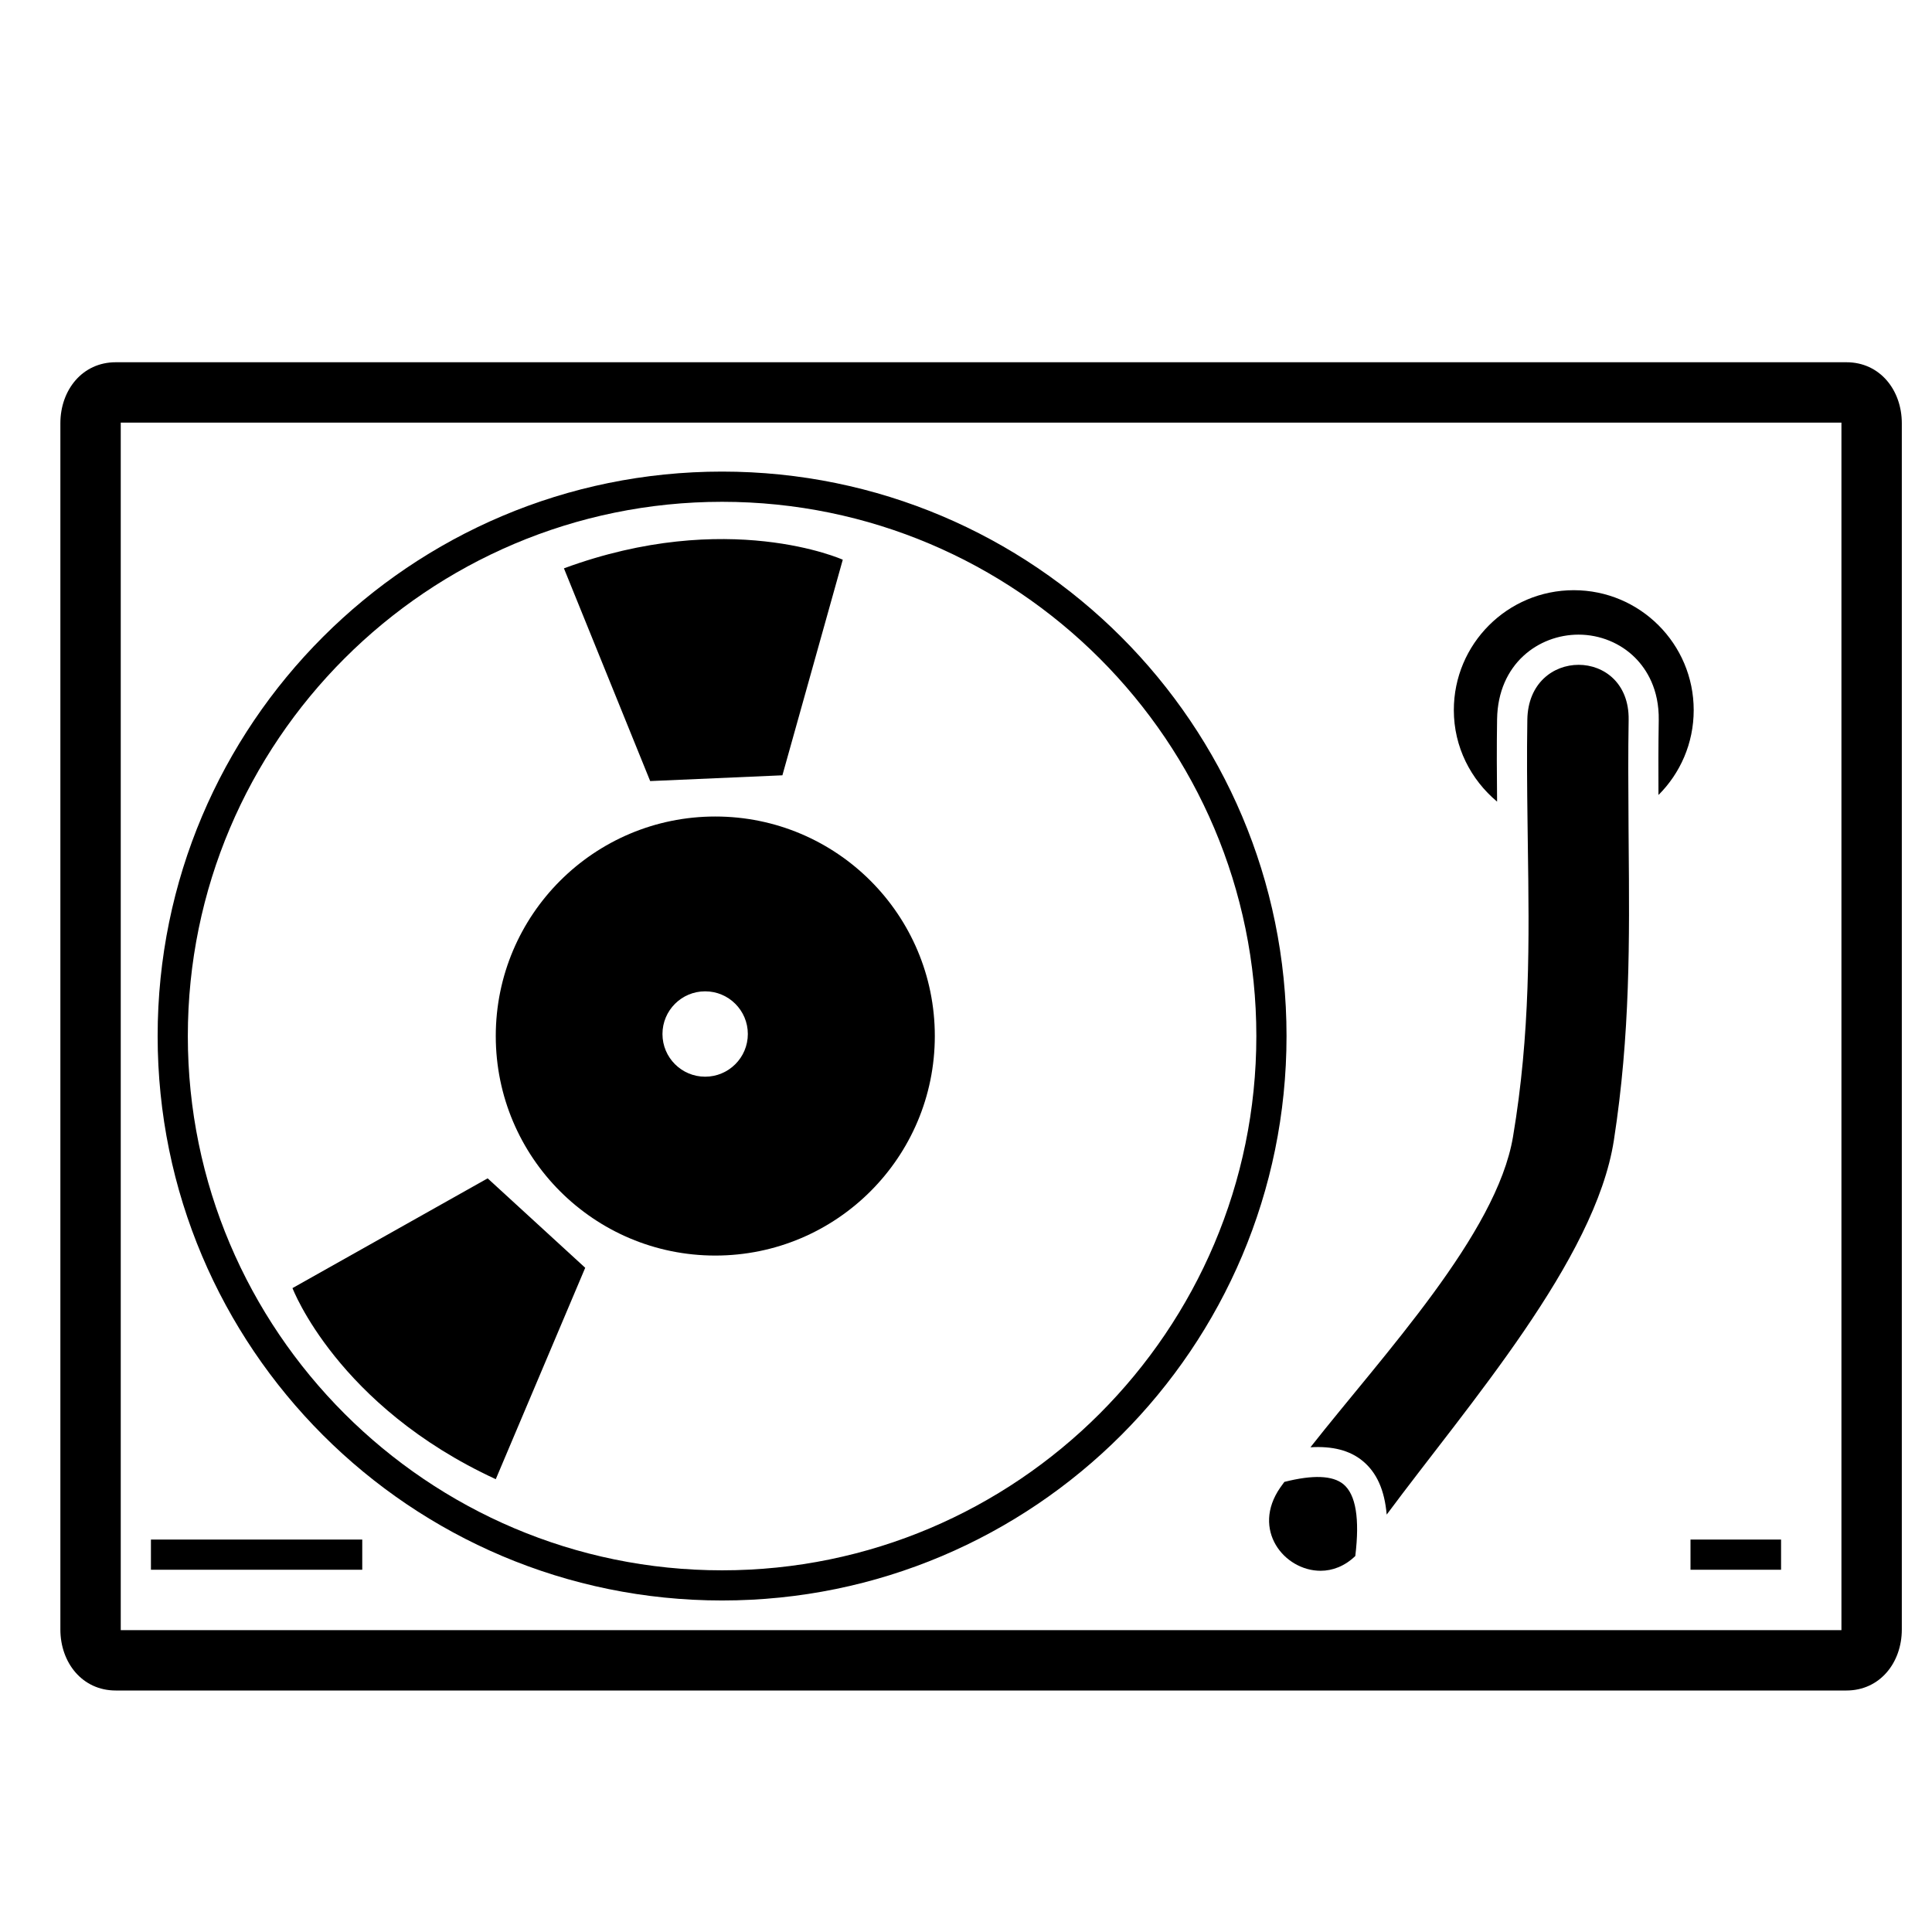
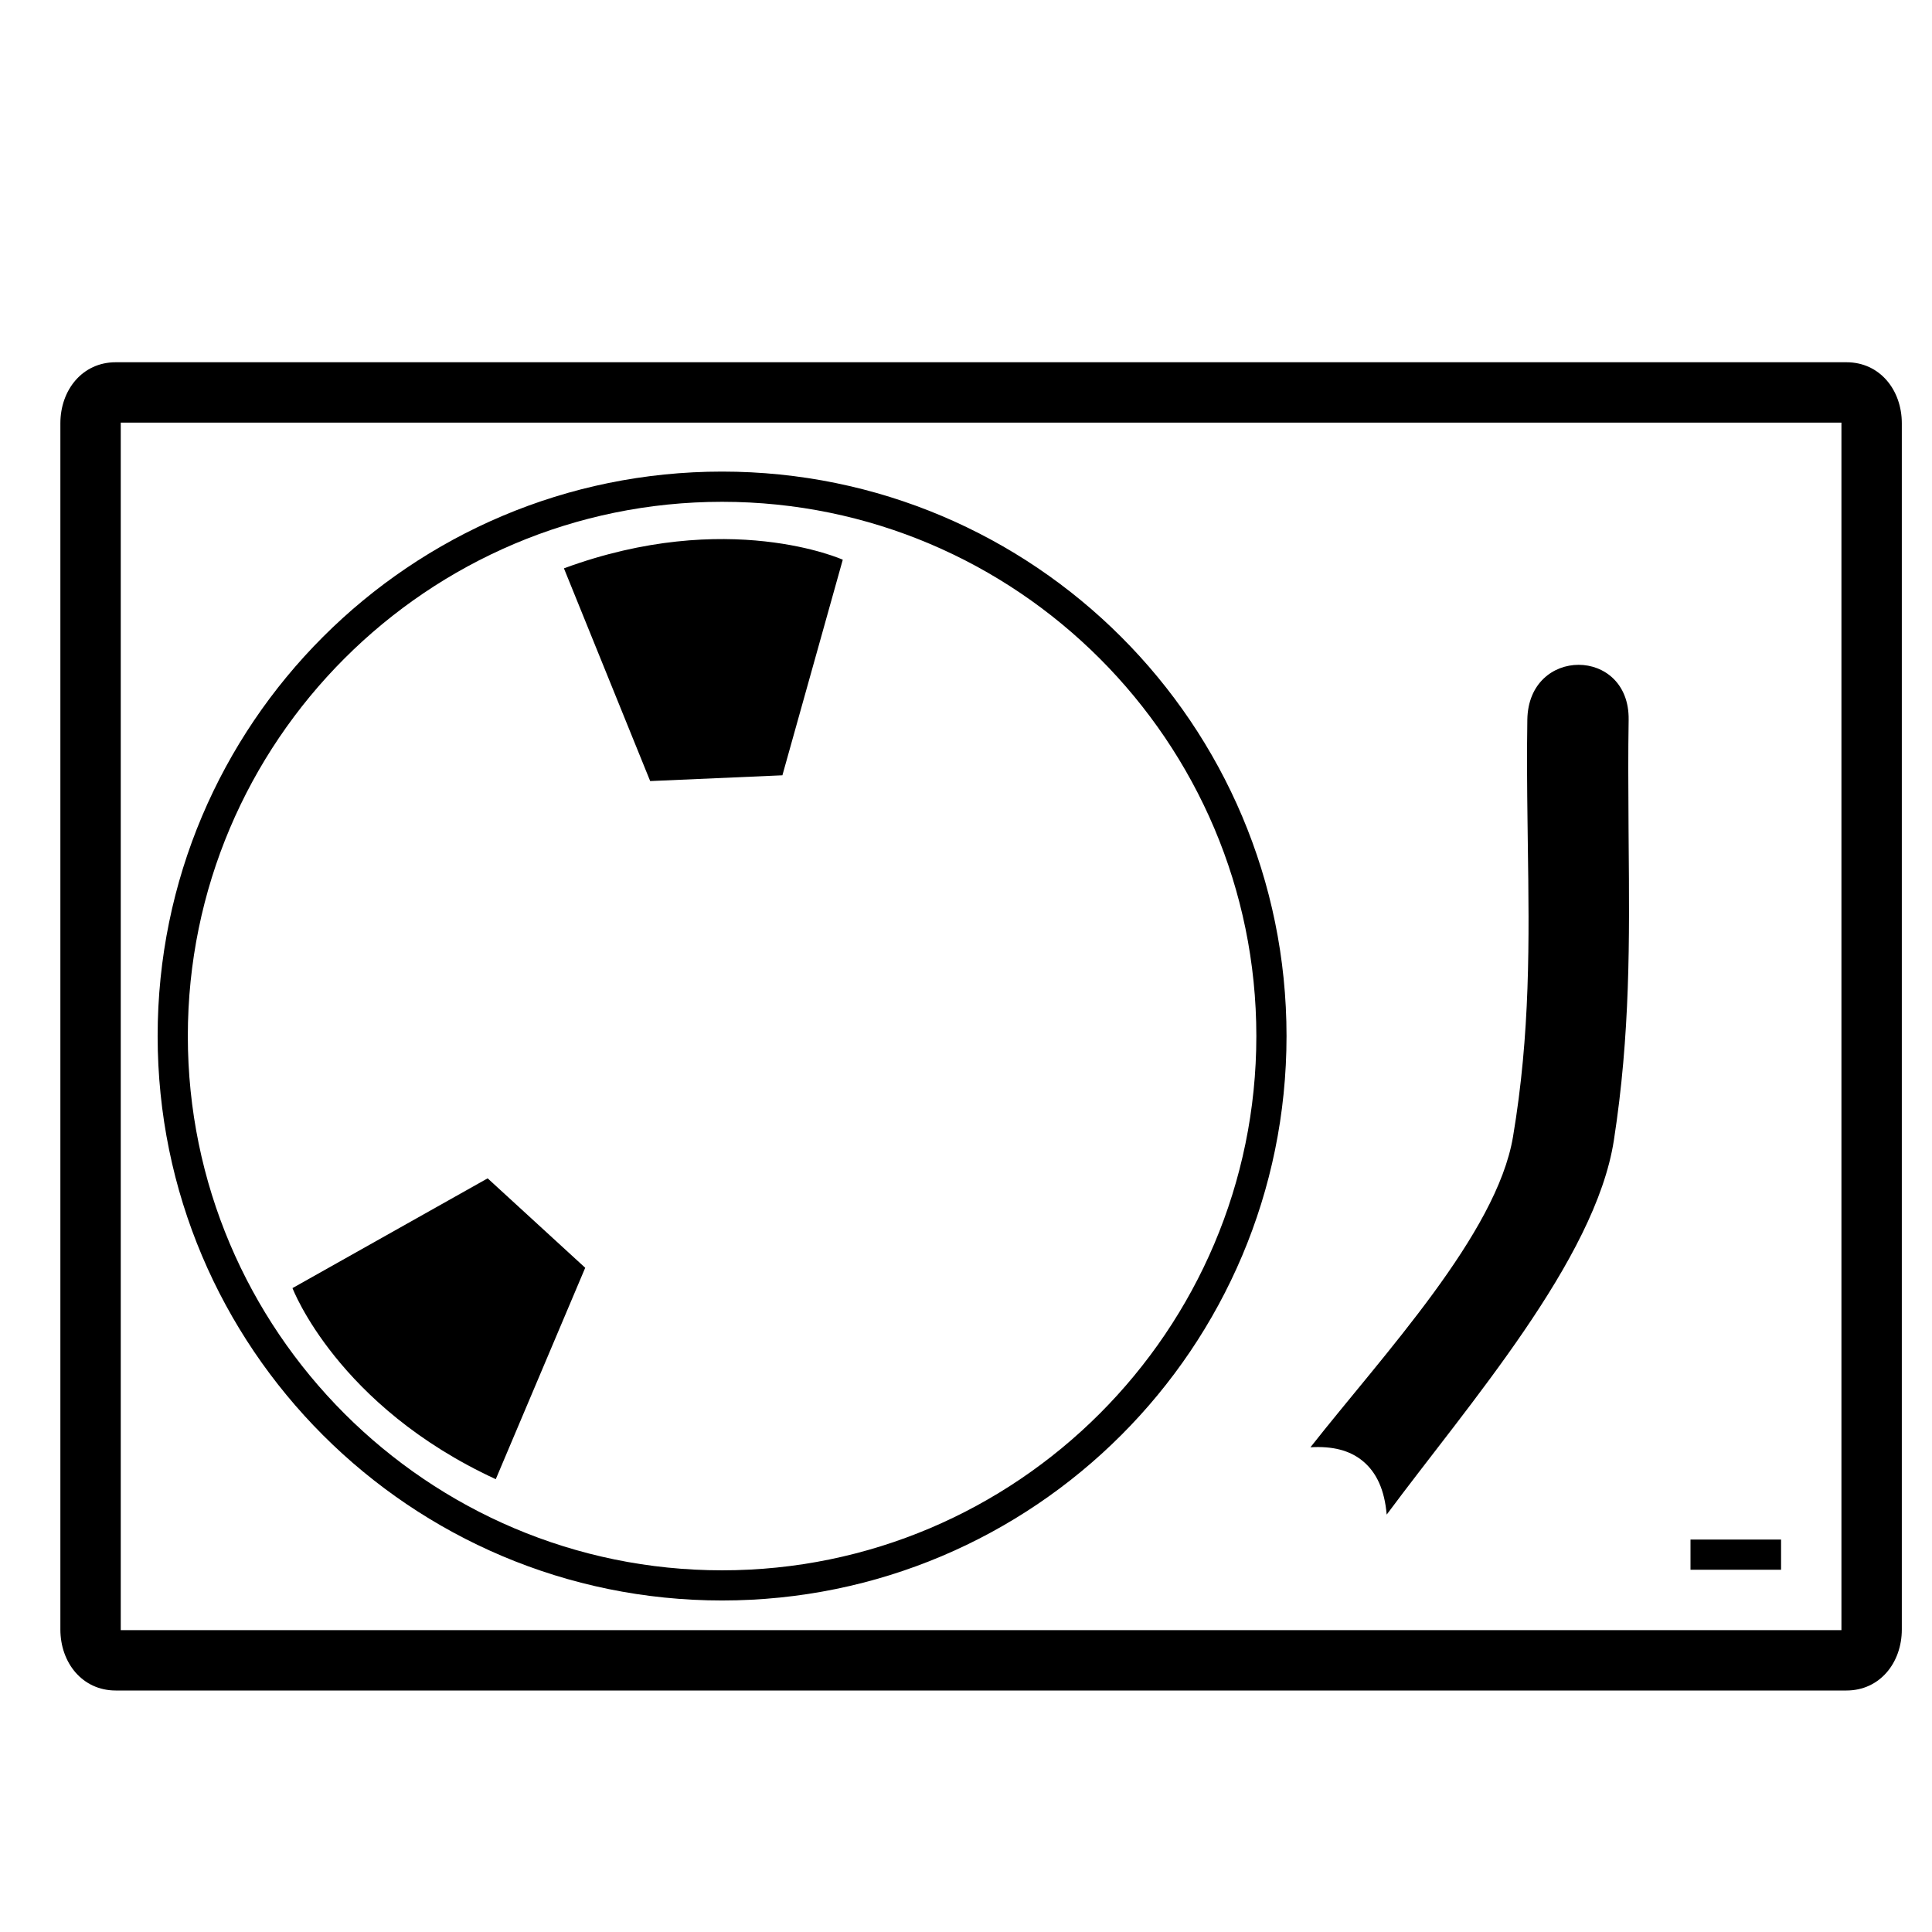
<svg xmlns="http://www.w3.org/2000/svg" version="1.1" id="Capa_1" x="0px" y="0px" width="64px" height="64px" viewBox="0 0 64 64" style="enable-background:new 0 0 64 64;" xml:space="preserve">
  <path d="M61.167,12H3.833C2.729,12,2,12.918,2,14.022v39.956C2,55.082,2.729,56,3.833,56h57.333C62.271,56,63,55.082,63,53.978  V14.022C63,12.918,62.271,12,61.167,12z M4,14h57v40H4V14z" />
  <path d="M23.92,15.622c-10.327,0-18.698,8.372-18.698,18.698s8.372,18.698,18.698,18.698s18.698-8.372,18.698-18.698  S34.247,15.622,23.92,15.622z M23.92,52.019c-9.759,0-17.698-7.94-17.698-17.698c0-9.759,7.939-17.698,17.698-17.698  c9.759,0,17.698,7.939,17.698,17.698C41.618,44.079,33.679,52.019,23.92,52.019z" />
-   <path d="M23.695,27.048c-4.016,0-7.272,3.256-7.272,7.272c0,4.016,3.256,7.272,7.272,7.272s7.272-3.256,7.272-7.272  C30.968,30.304,27.712,27.048,23.695,27.048z M23.359,35.667c-0.781,0-1.414-0.633-1.414-1.414c0-0.781,0.633-1.414,1.414-1.414  c0.781,0,1.414,0.633,1.414,1.414C24.773,35.034,24.139,35.667,23.359,35.667z" />
-   <path d="M56.106,23.524c0-2.194-1.779-3.973-3.973-3.973c-2.194,0-3.973,1.779-3.973,3.973c0,1.223,0.564,2.303,1.433,3.031  c-0.009-0.889-0.015-1.793,0-2.733c0.03-1.838,1.38-2.799,2.698-2.799c0.713,0,1.4,0.283,1.886,0.777  c0.361,0.367,0.788,1.022,0.771,2.062c-0.014,0.845-0.013,1.665-0.009,2.473C55.661,25.616,56.106,24.622,56.106,23.524z" />
-   <path d="M42.546,49.09c-0.044,0.062-0.094,0.127-0.136,0.188c-0.967,1.394,0.13,2.756,1.337,2.756c0.395,0,0.799-0.152,1.149-0.489  c0.15-1.24,0.018-2.038-0.394-2.378C44.148,48.875,43.493,48.85,42.546,49.09z" />
  <path d="M53.948,27.463c-0.001-0.139-0.001-0.282-0.002-0.422c-0.008-1.037-0.013-2.093,0.005-3.195  c0.019-1.212-0.816-1.823-1.657-1.823c-0.836,0-1.679,0.602-1.699,1.815c-0.019,1.155-0.008,2.263,0.006,3.35  c0.002,0.131,0.003,0.261,0.005,0.391c0.002,0.132,0.003,0.261,0.005,0.393c0.046,3.206,0.086,6.253-0.491,9.687  c-0.541,3.217-4.284,7.201-6.71,10.284c0.734-0.044,1.304,0.102,1.73,0.453c0.464,0.382,0.725,0.961,0.796,1.777  c2.706-3.648,6.914-8.438,7.526-12.401c0.544-3.517,0.518-6.614,0.489-9.892C53.95,27.741,53.949,27.604,53.948,27.463z" />
-   <rect x="5" y="51" width="7" height="1" />
  <rect x="56" y="51" width="3" height="1" />
  <path d="M9.689,42.67c0,0,1.481,3.906,6.734,6.33l2.963-7.003l-3.232-2.963L9.689,42.67z" />
  <path d="M25.918,25.683l2-7.142c0,0-3.809-1.714-9.237,0.286l2.857,7.047L25.918,25.683z" />
</svg>